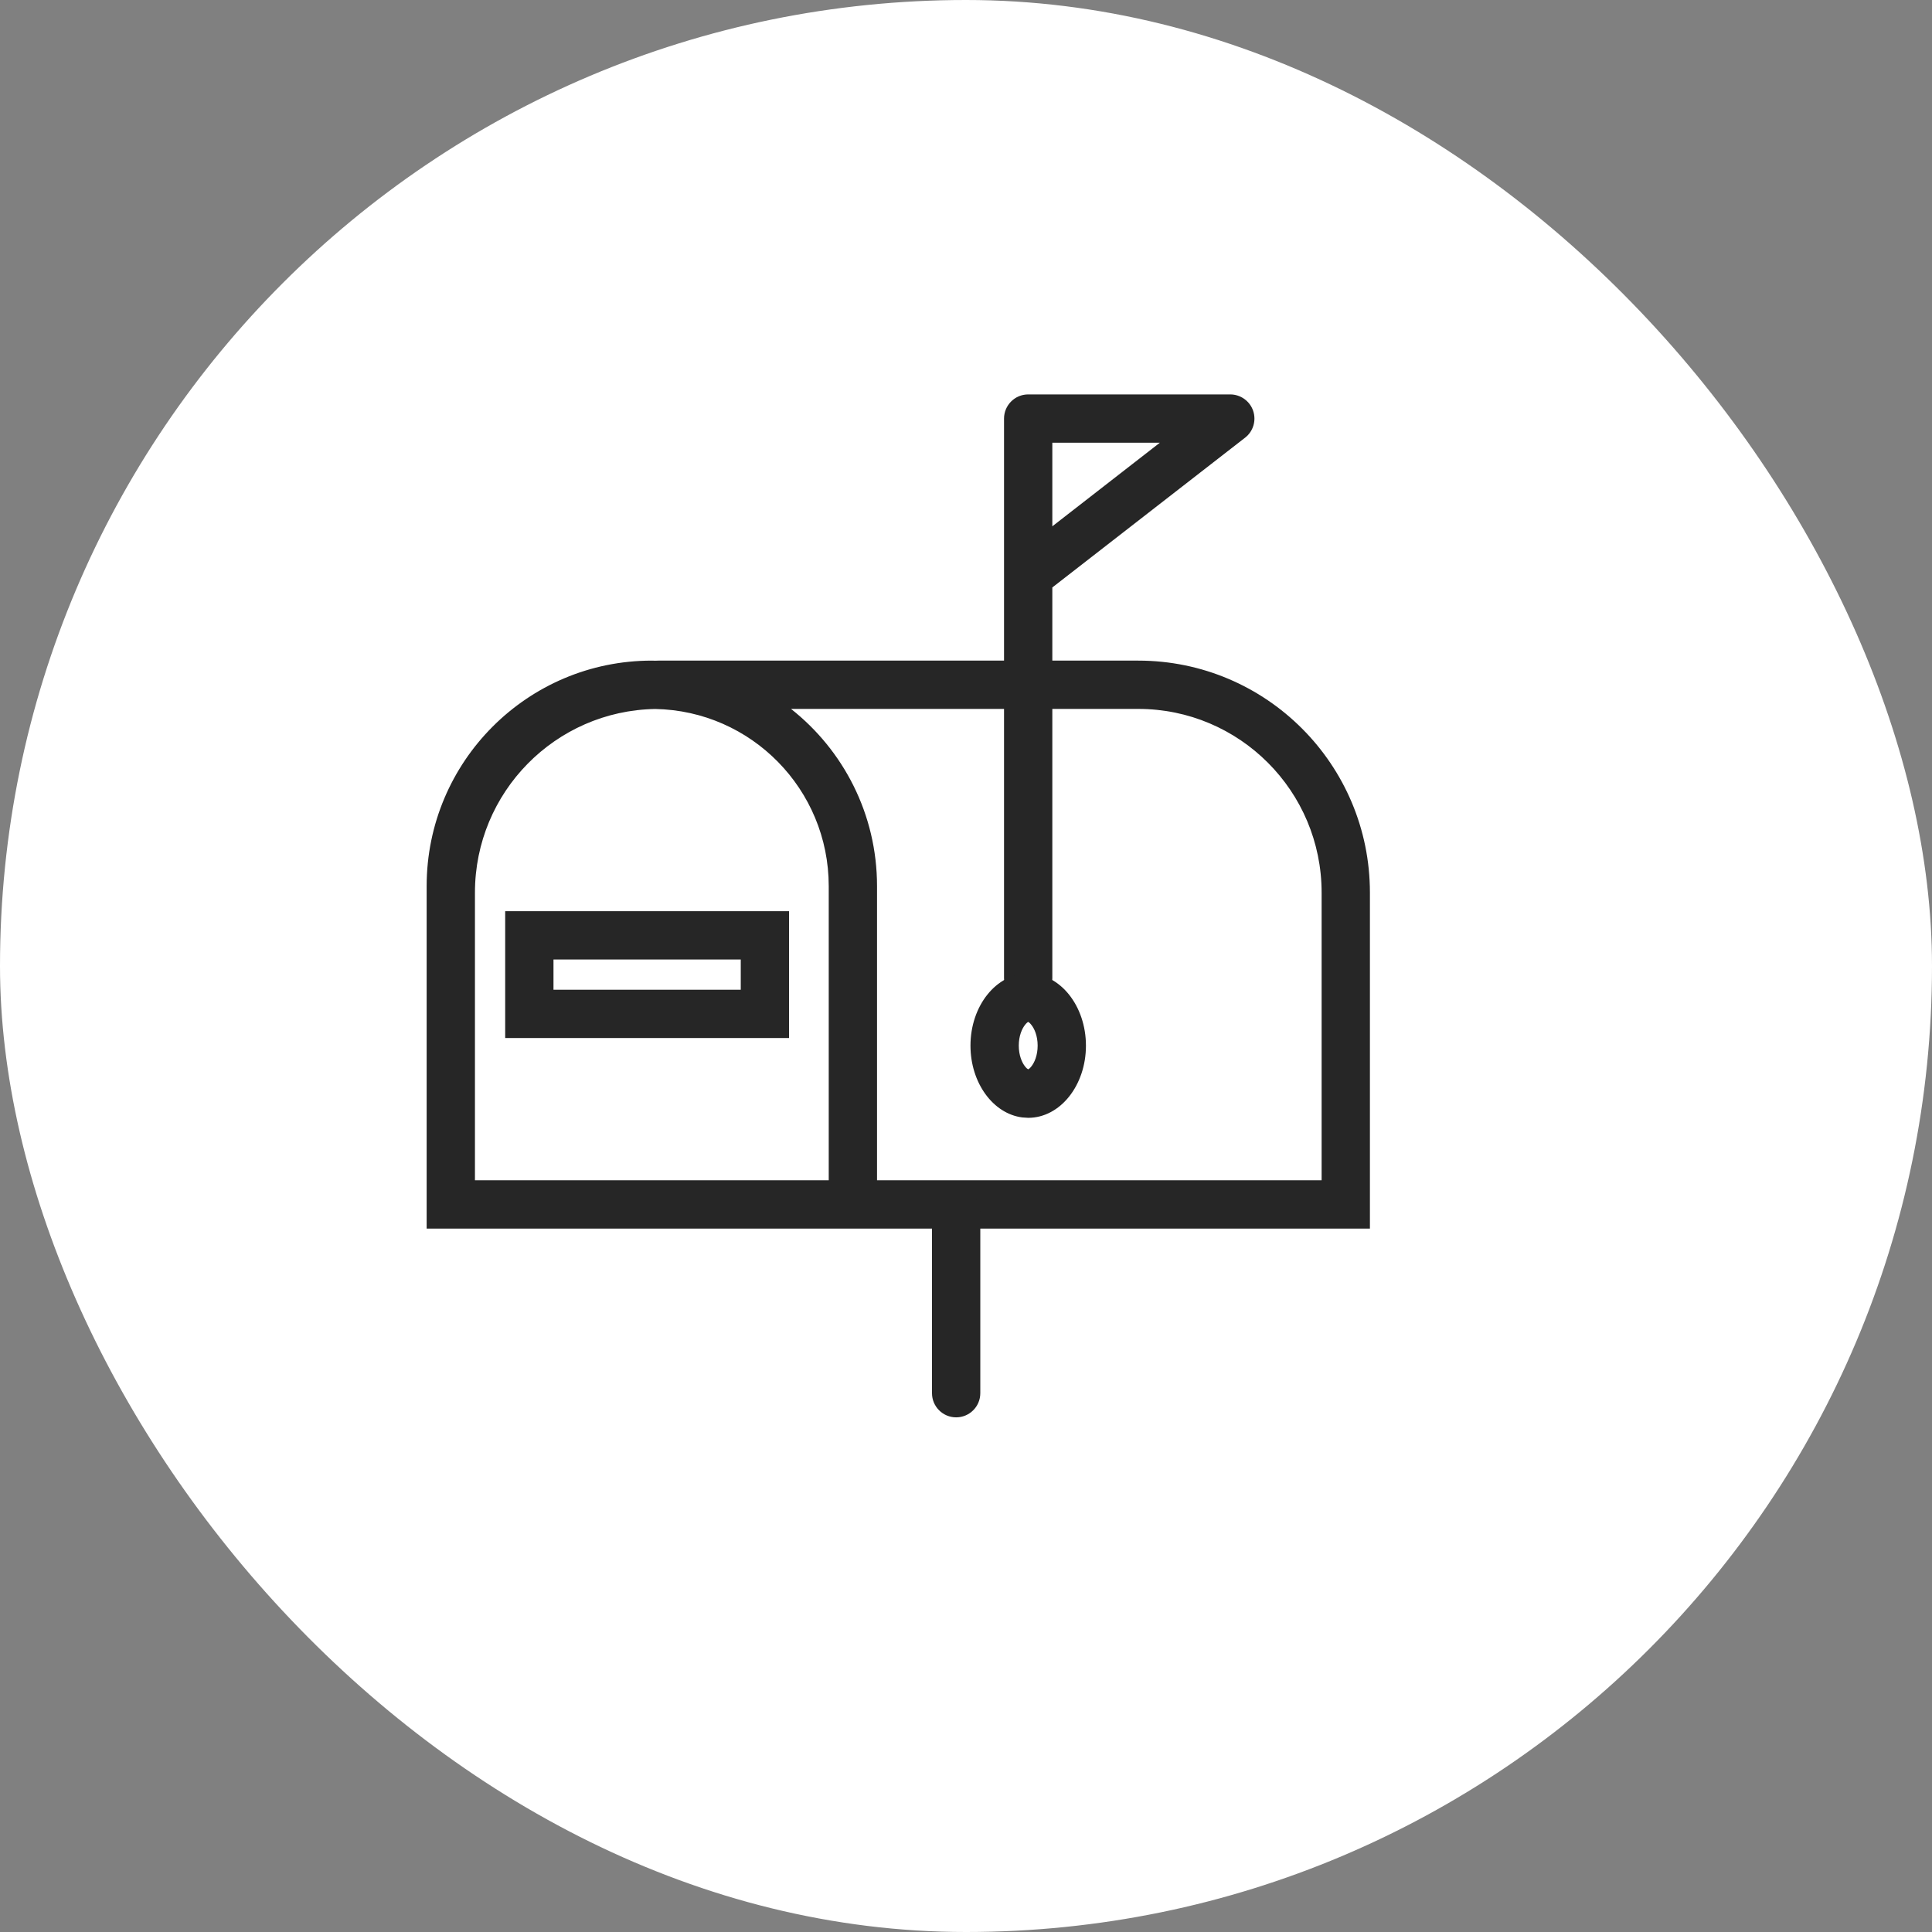
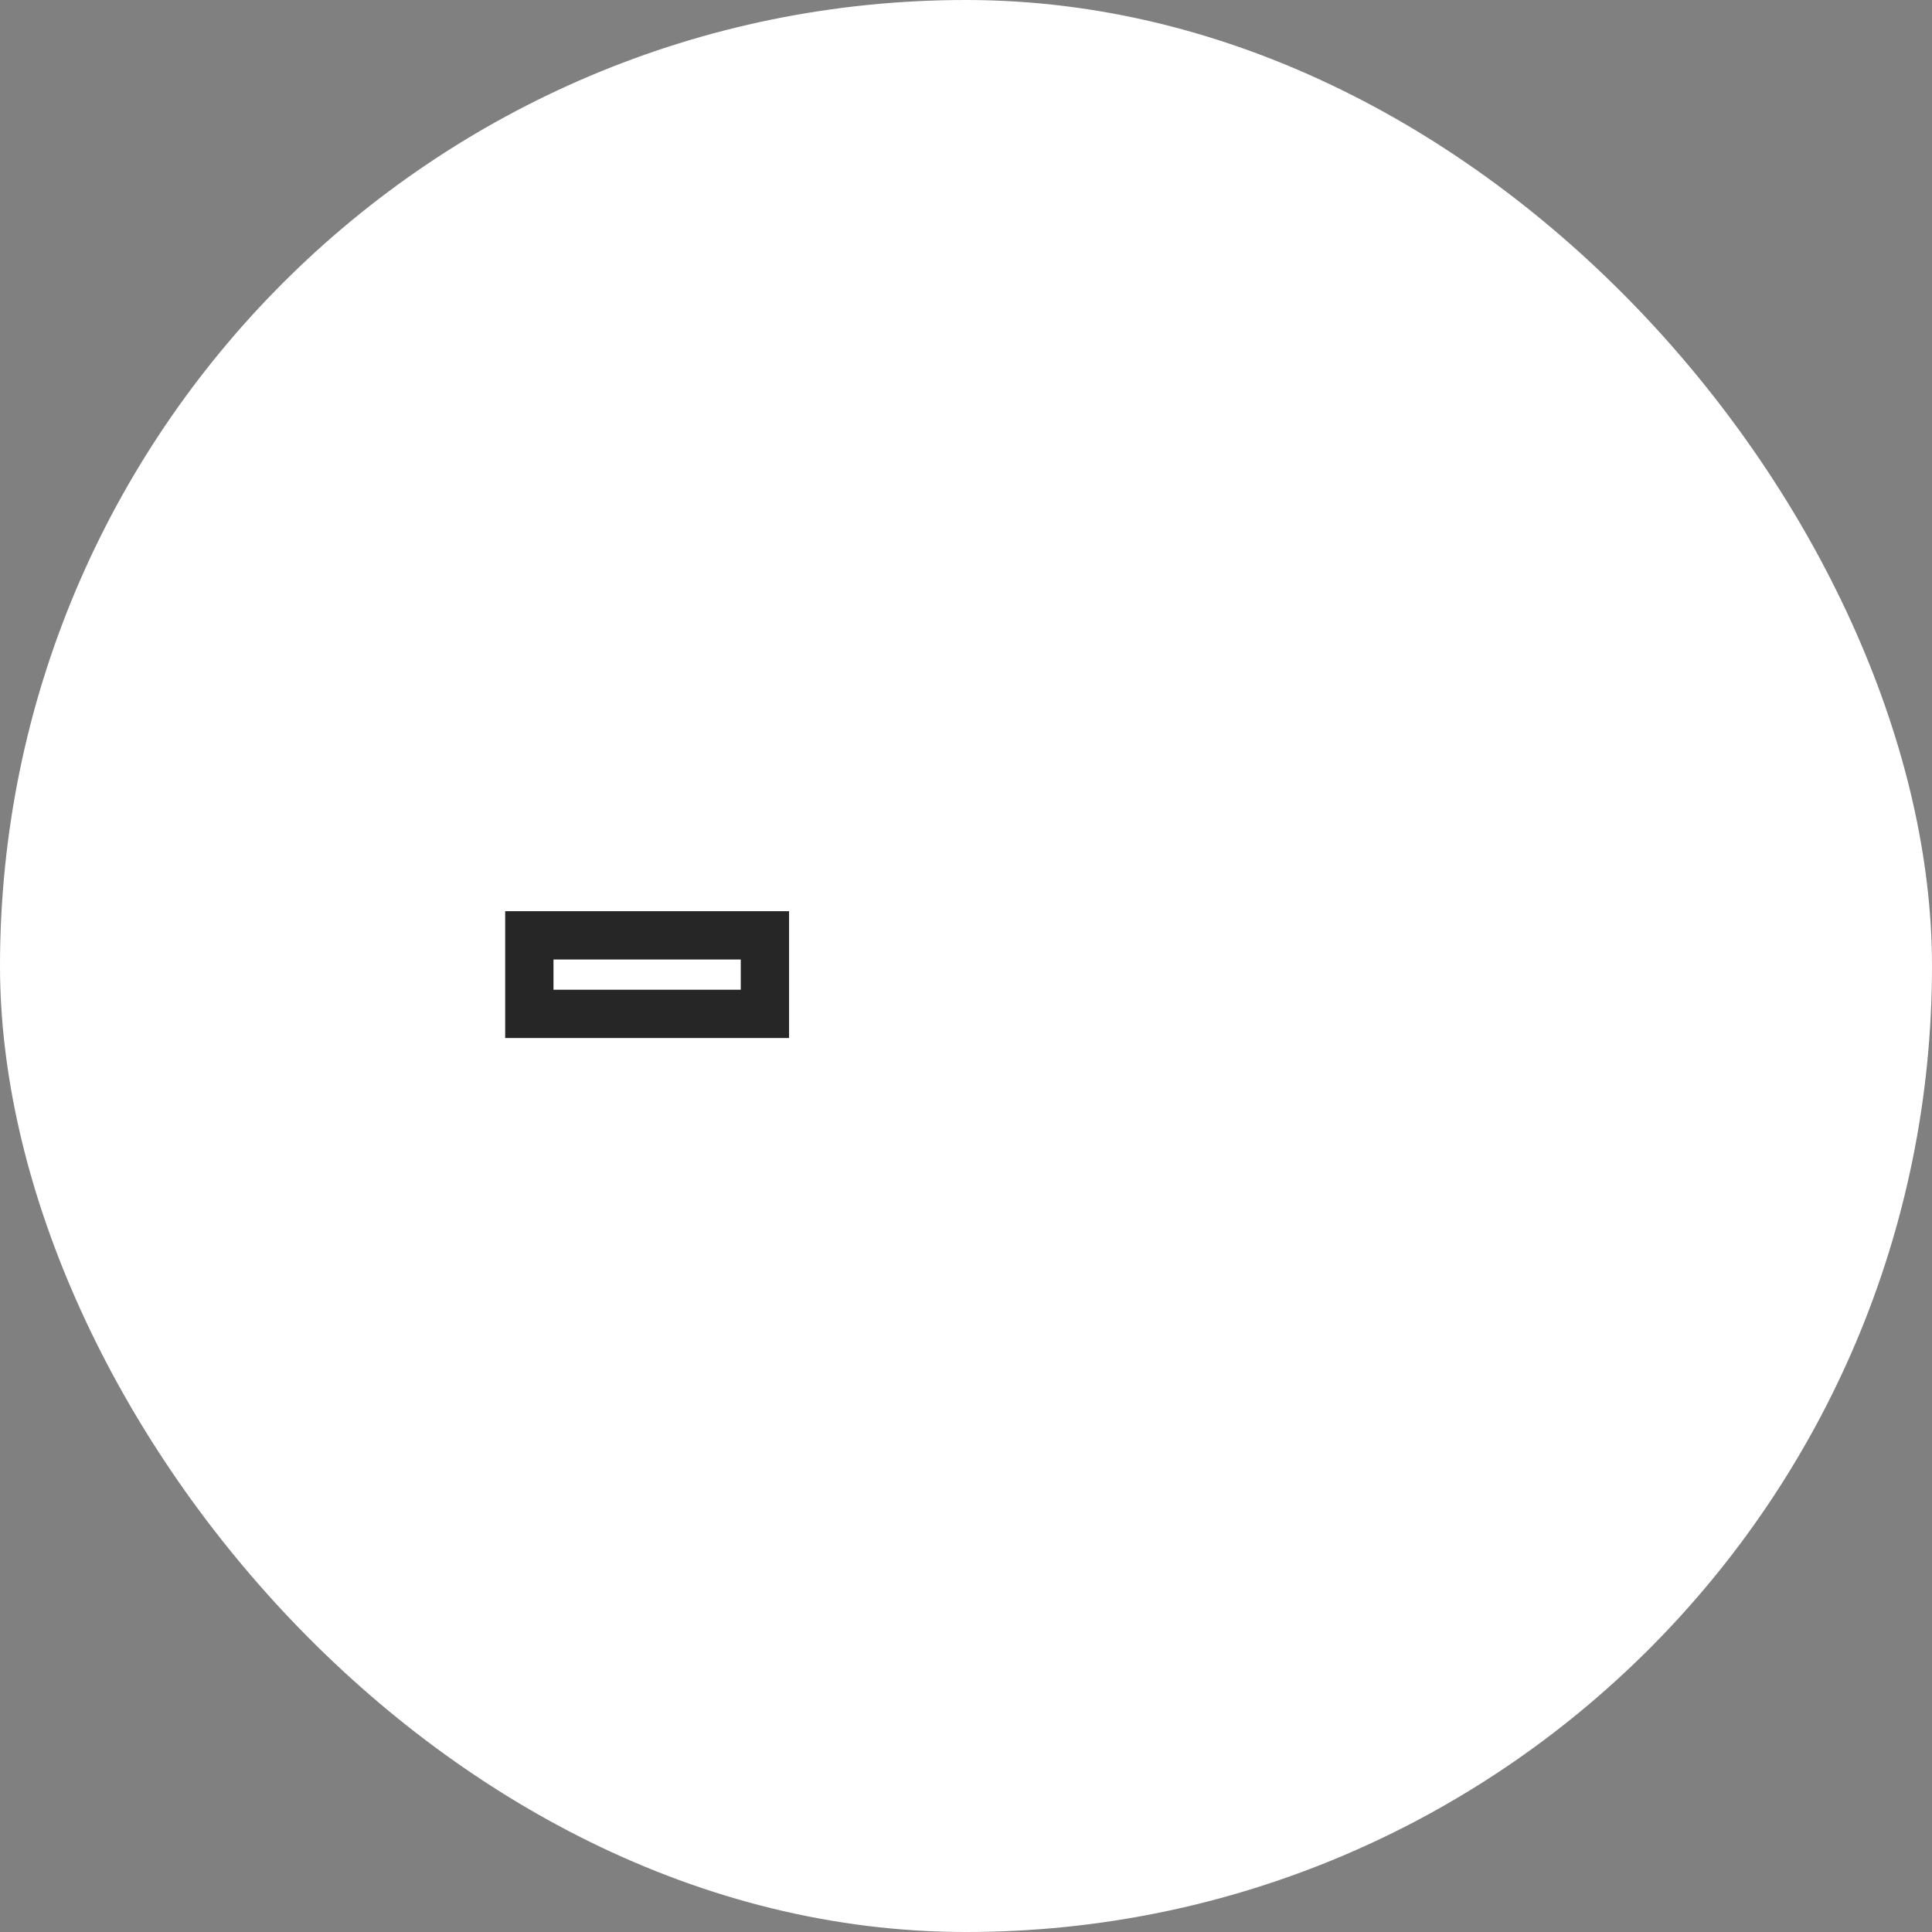
<svg xmlns="http://www.w3.org/2000/svg" width="60" height="60" viewBox="0 0 60 60" fill="none">
  <rect x="0" y="0" width="60" height="60" fill="#808080" stroke="none" />
  <rect width="60" height="60" rx="30" fill="white" />
-   <path d="M25.737 27.52C25.737 24.514 23.333 22.074 20.349 22.018C17.249 22.07 14.75 24.601 14.75 27.721V36.655H25.737V27.52ZM42.544 38.155H13.25V27.52C13.25 23.653 16.38 20.516 20.243 20.516C20.278 20.516 20.313 20.518 20.348 20.519C20.38 20.519 20.413 20.516 20.445 20.516H35.349C39.323 20.516 42.544 23.743 42.544 27.721V38.155ZM27.237 36.655H41.044V27.721C41.044 24.569 38.493 22.016 35.349 22.016H24.566C26.192 23.299 27.237 25.287 27.237 27.52V36.655Z" fill="#262626" />
  <path d="M24.505 28.298V32.237H15.689V28.298H24.505ZM17.189 30.737H23.005V29.798H17.189V30.737Z" fill="#262626" />
-   <path d="M31.181 12.999C31.182 12.585 31.517 12.249 31.931 12.249L38.208 12.249C38.528 12.25 38.813 12.454 38.917 12.756C39.021 13.059 38.921 13.396 38.668 13.592L32.681 18.244L32.681 30.375C32.681 30.79 32.346 31.125 31.931 31.125C31.517 31.125 31.181 30.79 31.181 30.375L31.181 12.999ZM36.02 13.749L32.681 13.749L32.681 16.345L36.02 13.749Z" fill="#262626" />
-   <path d="M32.225 32.473C32.225 32.171 32.126 31.947 32.028 31.826C31.983 31.769 31.95 31.745 31.932 31.736C31.913 31.745 31.88 31.77 31.835 31.826C31.738 31.947 31.639 32.171 31.639 32.473C31.639 32.775 31.738 33 31.835 33.121C31.879 33.177 31.913 33.199 31.932 33.209C31.95 33.2 31.984 33.177 32.028 33.121C32.126 33 32.225 32.775 32.225 32.473ZM33.725 32.473C33.725 33.711 32.922 34.715 31.932 34.715L31.748 34.703C30.844 34.589 30.139 33.633 30.139 32.473C30.139 31.235 30.942 30.232 31.932 30.232C32.922 30.232 33.724 31.235 33.725 32.473Z" fill="#262626" />
-   <path d="M28.944 43.267L28.944 37.662C28.944 37.248 29.28 36.912 29.694 36.912C30.108 36.912 30.444 37.248 30.444 37.662L30.444 43.267C30.444 43.681 30.108 44.017 29.694 44.017C29.28 44.017 28.944 43.681 28.944 43.267Z" fill="#262626" />
</svg>